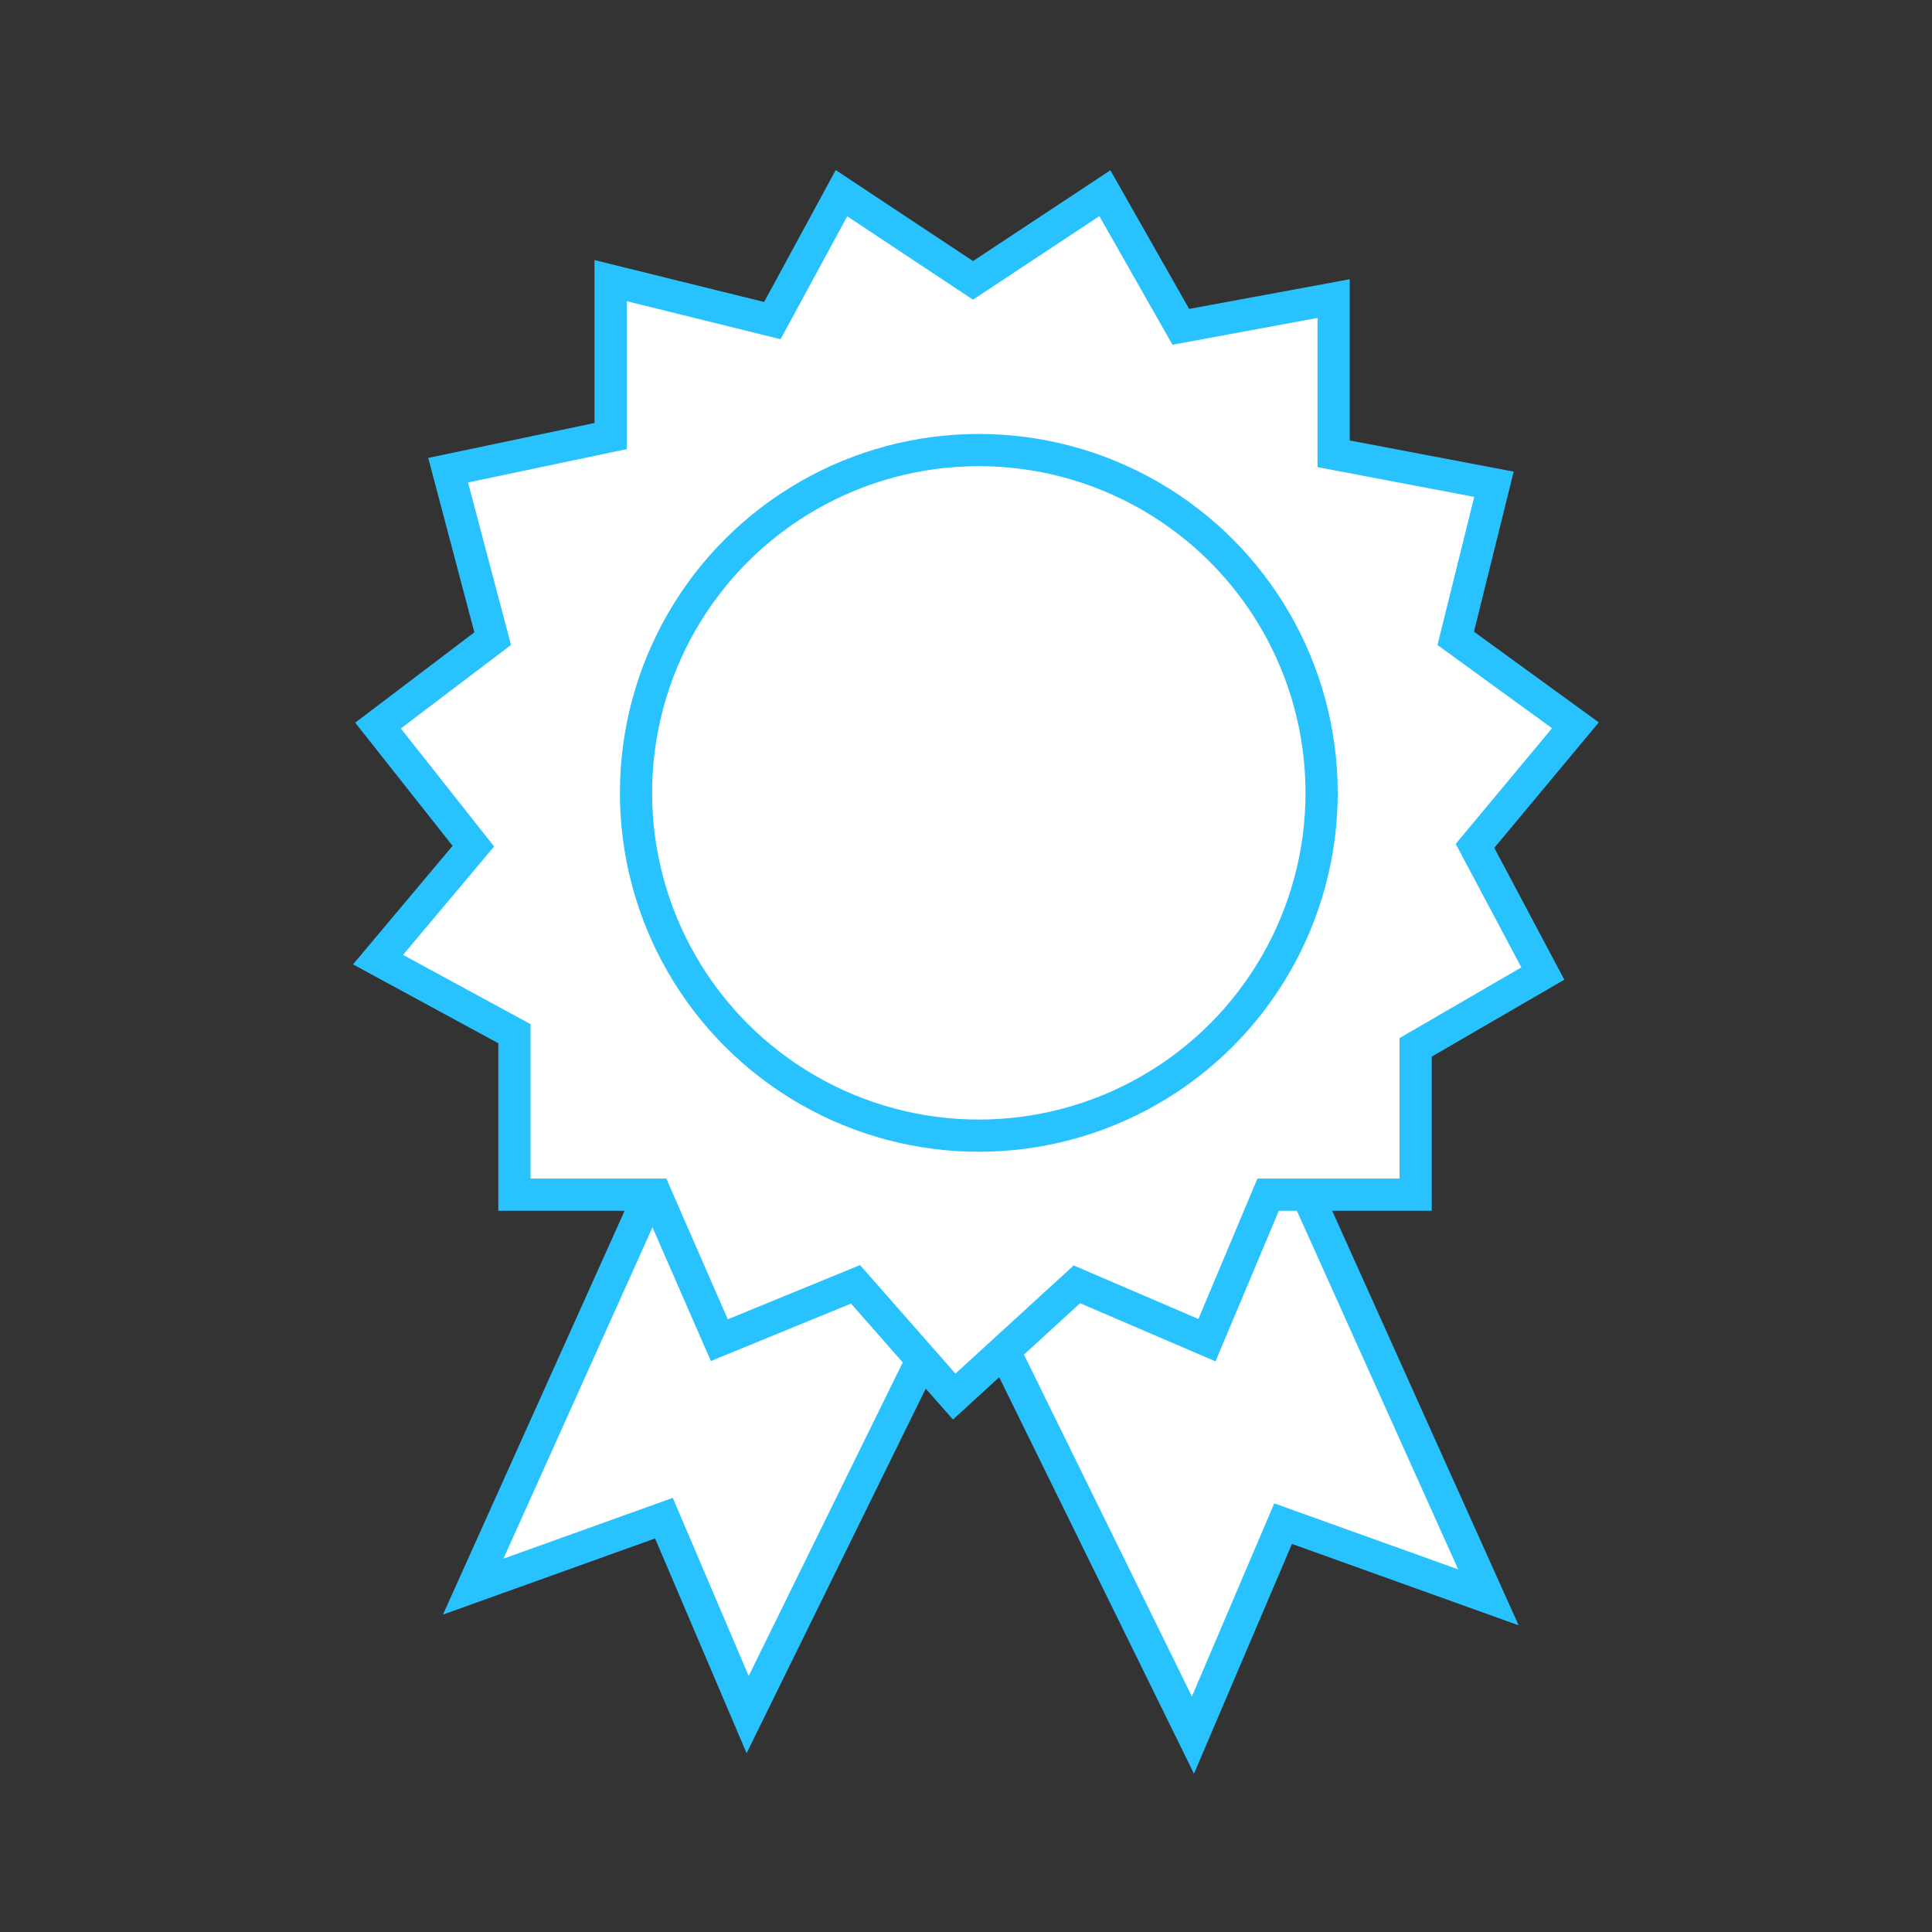
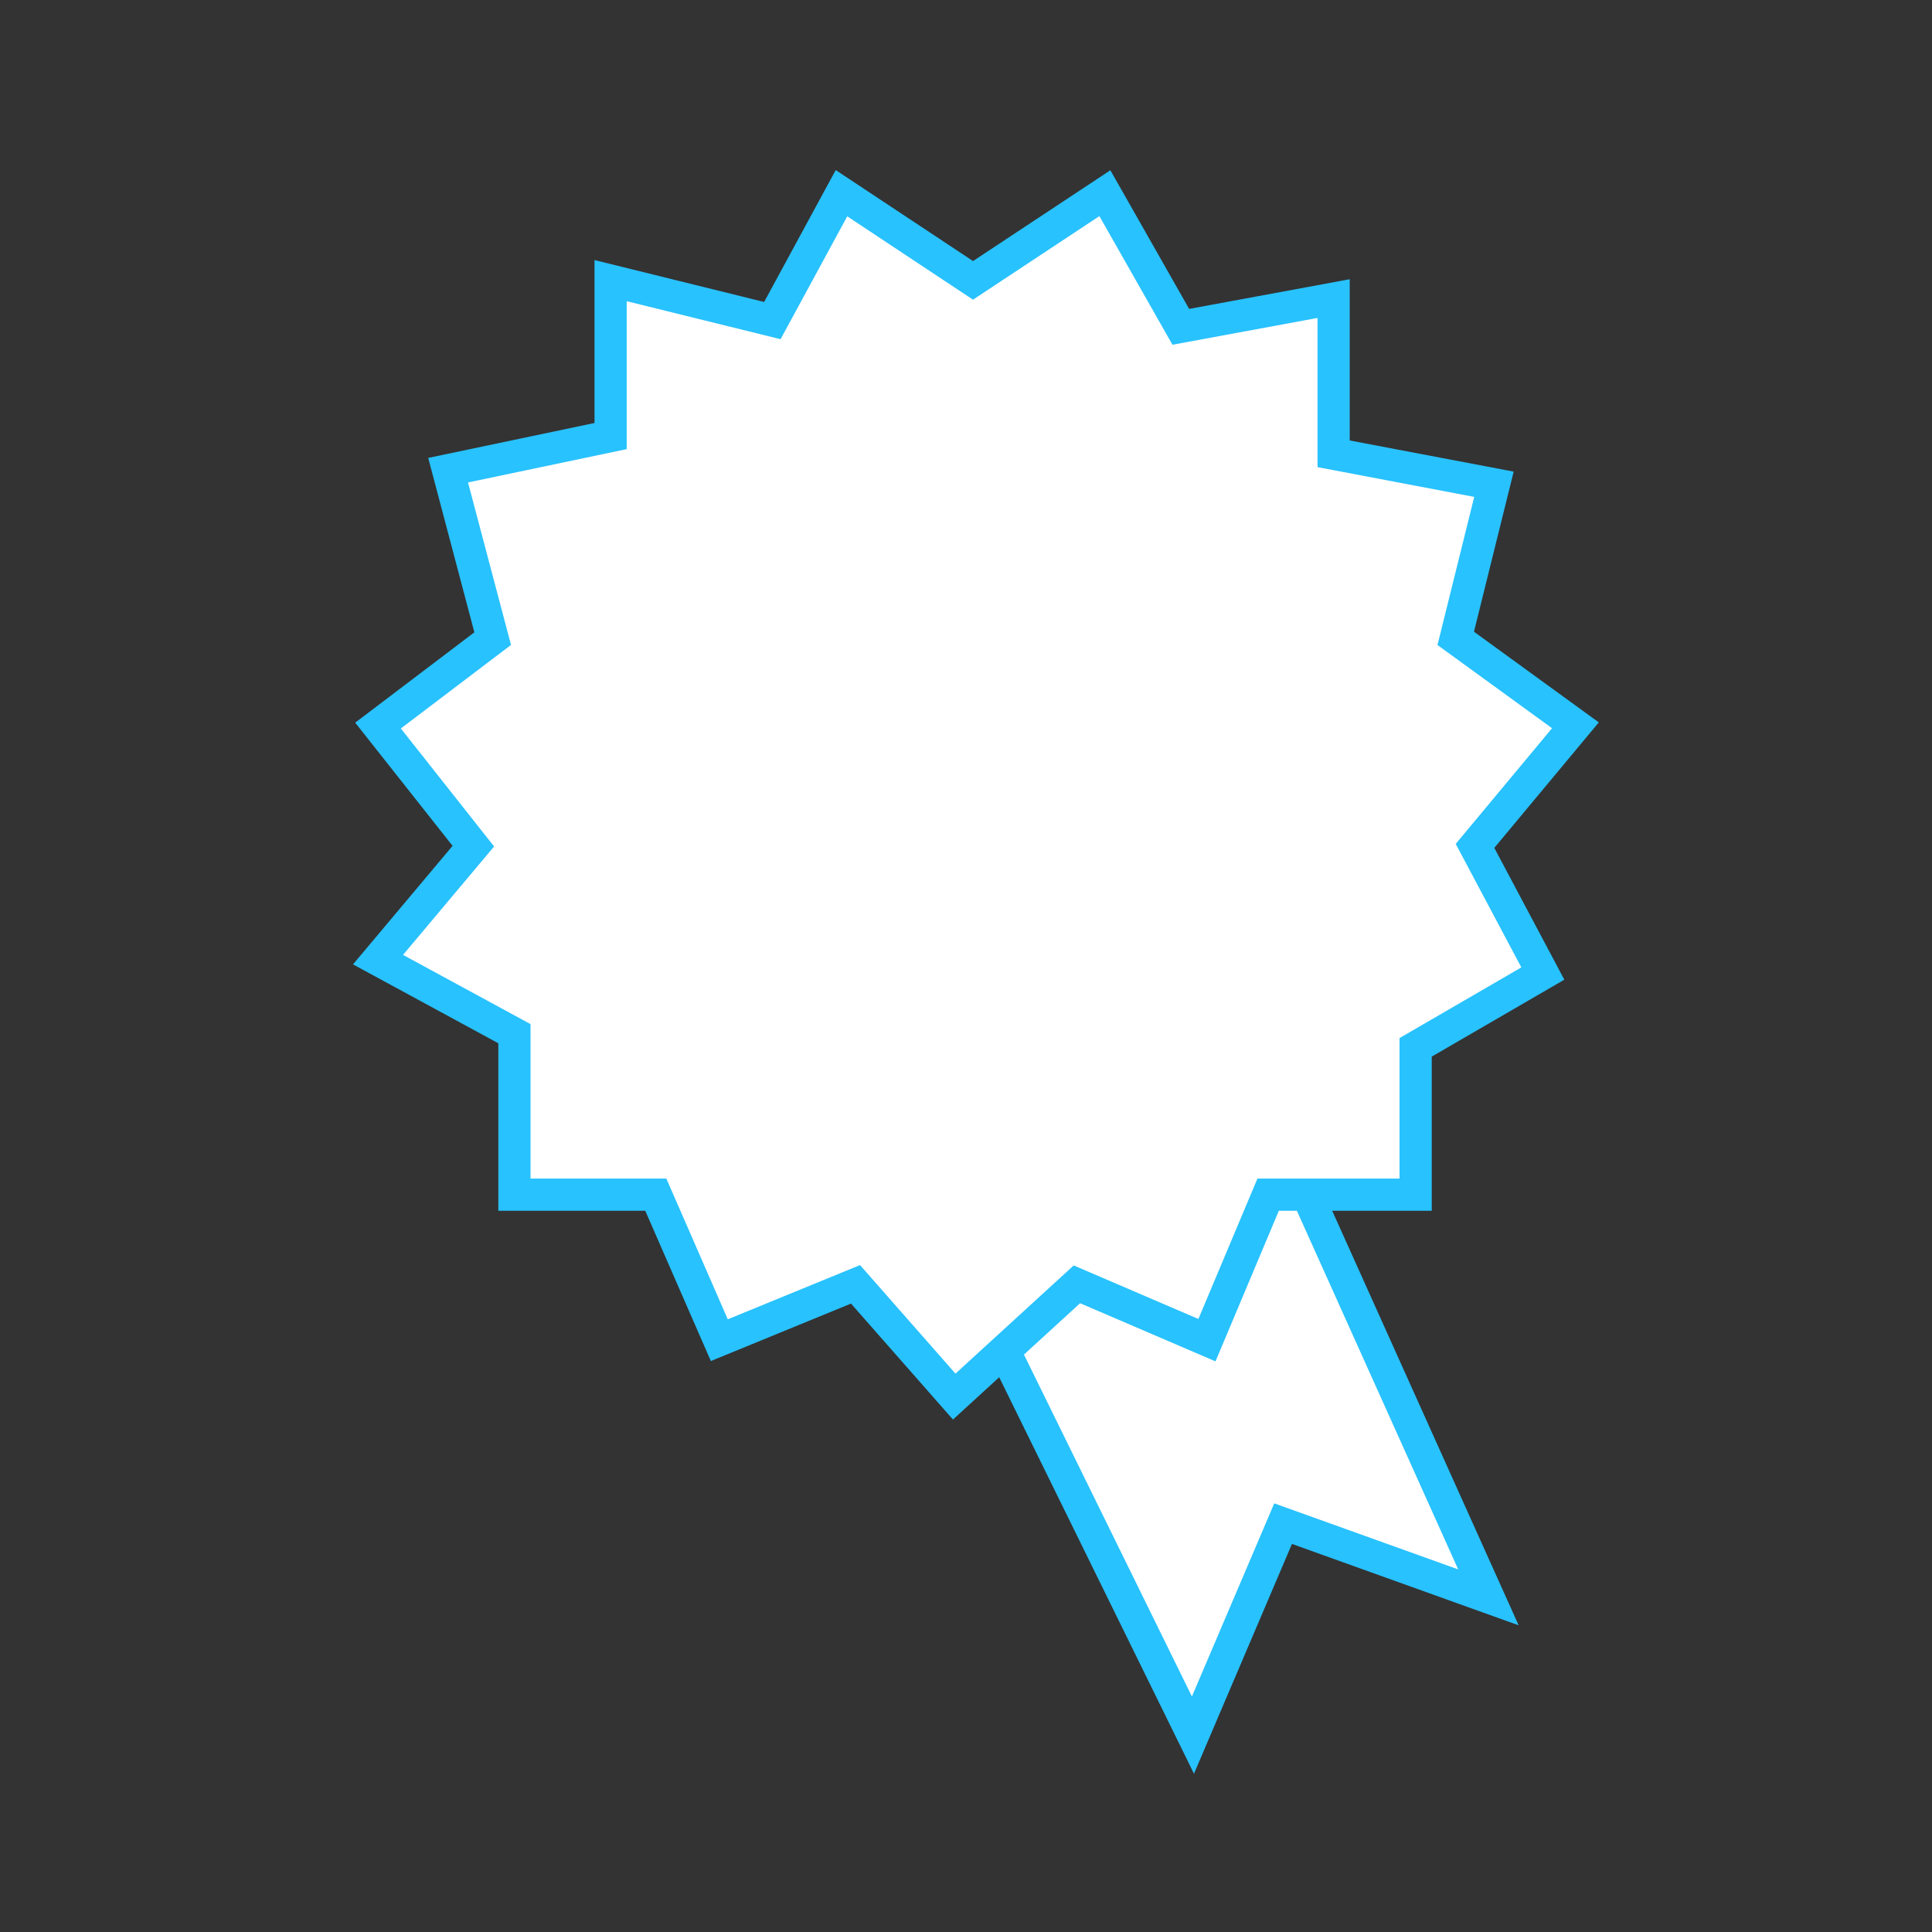
<svg xmlns="http://www.w3.org/2000/svg" viewBox="7415 1007 60 60">
  <rect x="7415" y="1007" width="60" height="60" fill="#333333" stroke="none" />
  <defs>
    <style>
      .cls-1 {
        fill: #fff;
        stroke: #28c2fe;
      }

      .cls-2 {
        fill: none;
      }

      .cls-3 {
        stroke: none;
      }
    </style>
  </defs>
  <g id="Group_696" data-name="Group 696" transform="translate(7335 -36)">
    <g id="Group_575" data-name="Group 575" transform="translate(-911.139 -636.931)">
      <path id="Path_116" data-name="Path 116" class="cls-1" d="M4369.5,1733.976l6.649,13.534,2.8-6.567,6.376,2.289-6.376-14.175Z" transform="translate(-3347.962 -13.694)" />
-       <path id="Path_117" data-name="Path 117" class="cls-1" d="M4384.2,1733.626l-6.177,12.572-2.6-6.1-5.923,2.126,5.923-13.167Z" transform="translate(-3363.665 -13.019)" />
      <path id="Path_118" data-name="Path 118" class="cls-1" d="M4356.272,1685.931l4.085,2.707,4.095-2.707,2.358,4.15,4.746-.877v4.82l4.979.946-1.187,4.786,3.717,2.7-3.118,3.745,2.106,3.964-3.95,2.292v4.576h-4.581l-1.9,4.518-4.039-1.734-3.81,3.486-3.065-3.486-4.23,1.734-1.972-4.518h-4.391v-5l-4.236-2.3,2.96-3.524-2.96-3.745,3.561-2.7-1.384-5.231,5.046-1.06v-4.827l5.023,1.241Z" transform="translate(-3339)" />
      <g id="Ellipse_22" data-name="Ellipse 22" class="cls-1" transform="translate(1010.391 1693.408)">
        <circle class="cls-3" cx="11.146" cy="11.146" r="11.146" />
-         <circle class="cls-2" cx="11.146" cy="11.146" r="10.646" />
      </g>
    </g>
    <g id="Group_695" data-name="Group 695">
      <g id="Group_694" data-name="Group 694">
-         <rect id="Rectangle_225" data-name="Rectangle 225" class="cls-2" width="60" height="60" transform="translate(80 1043)" />
-       </g>
+         </g>
    </g>
  </g>
</svg>